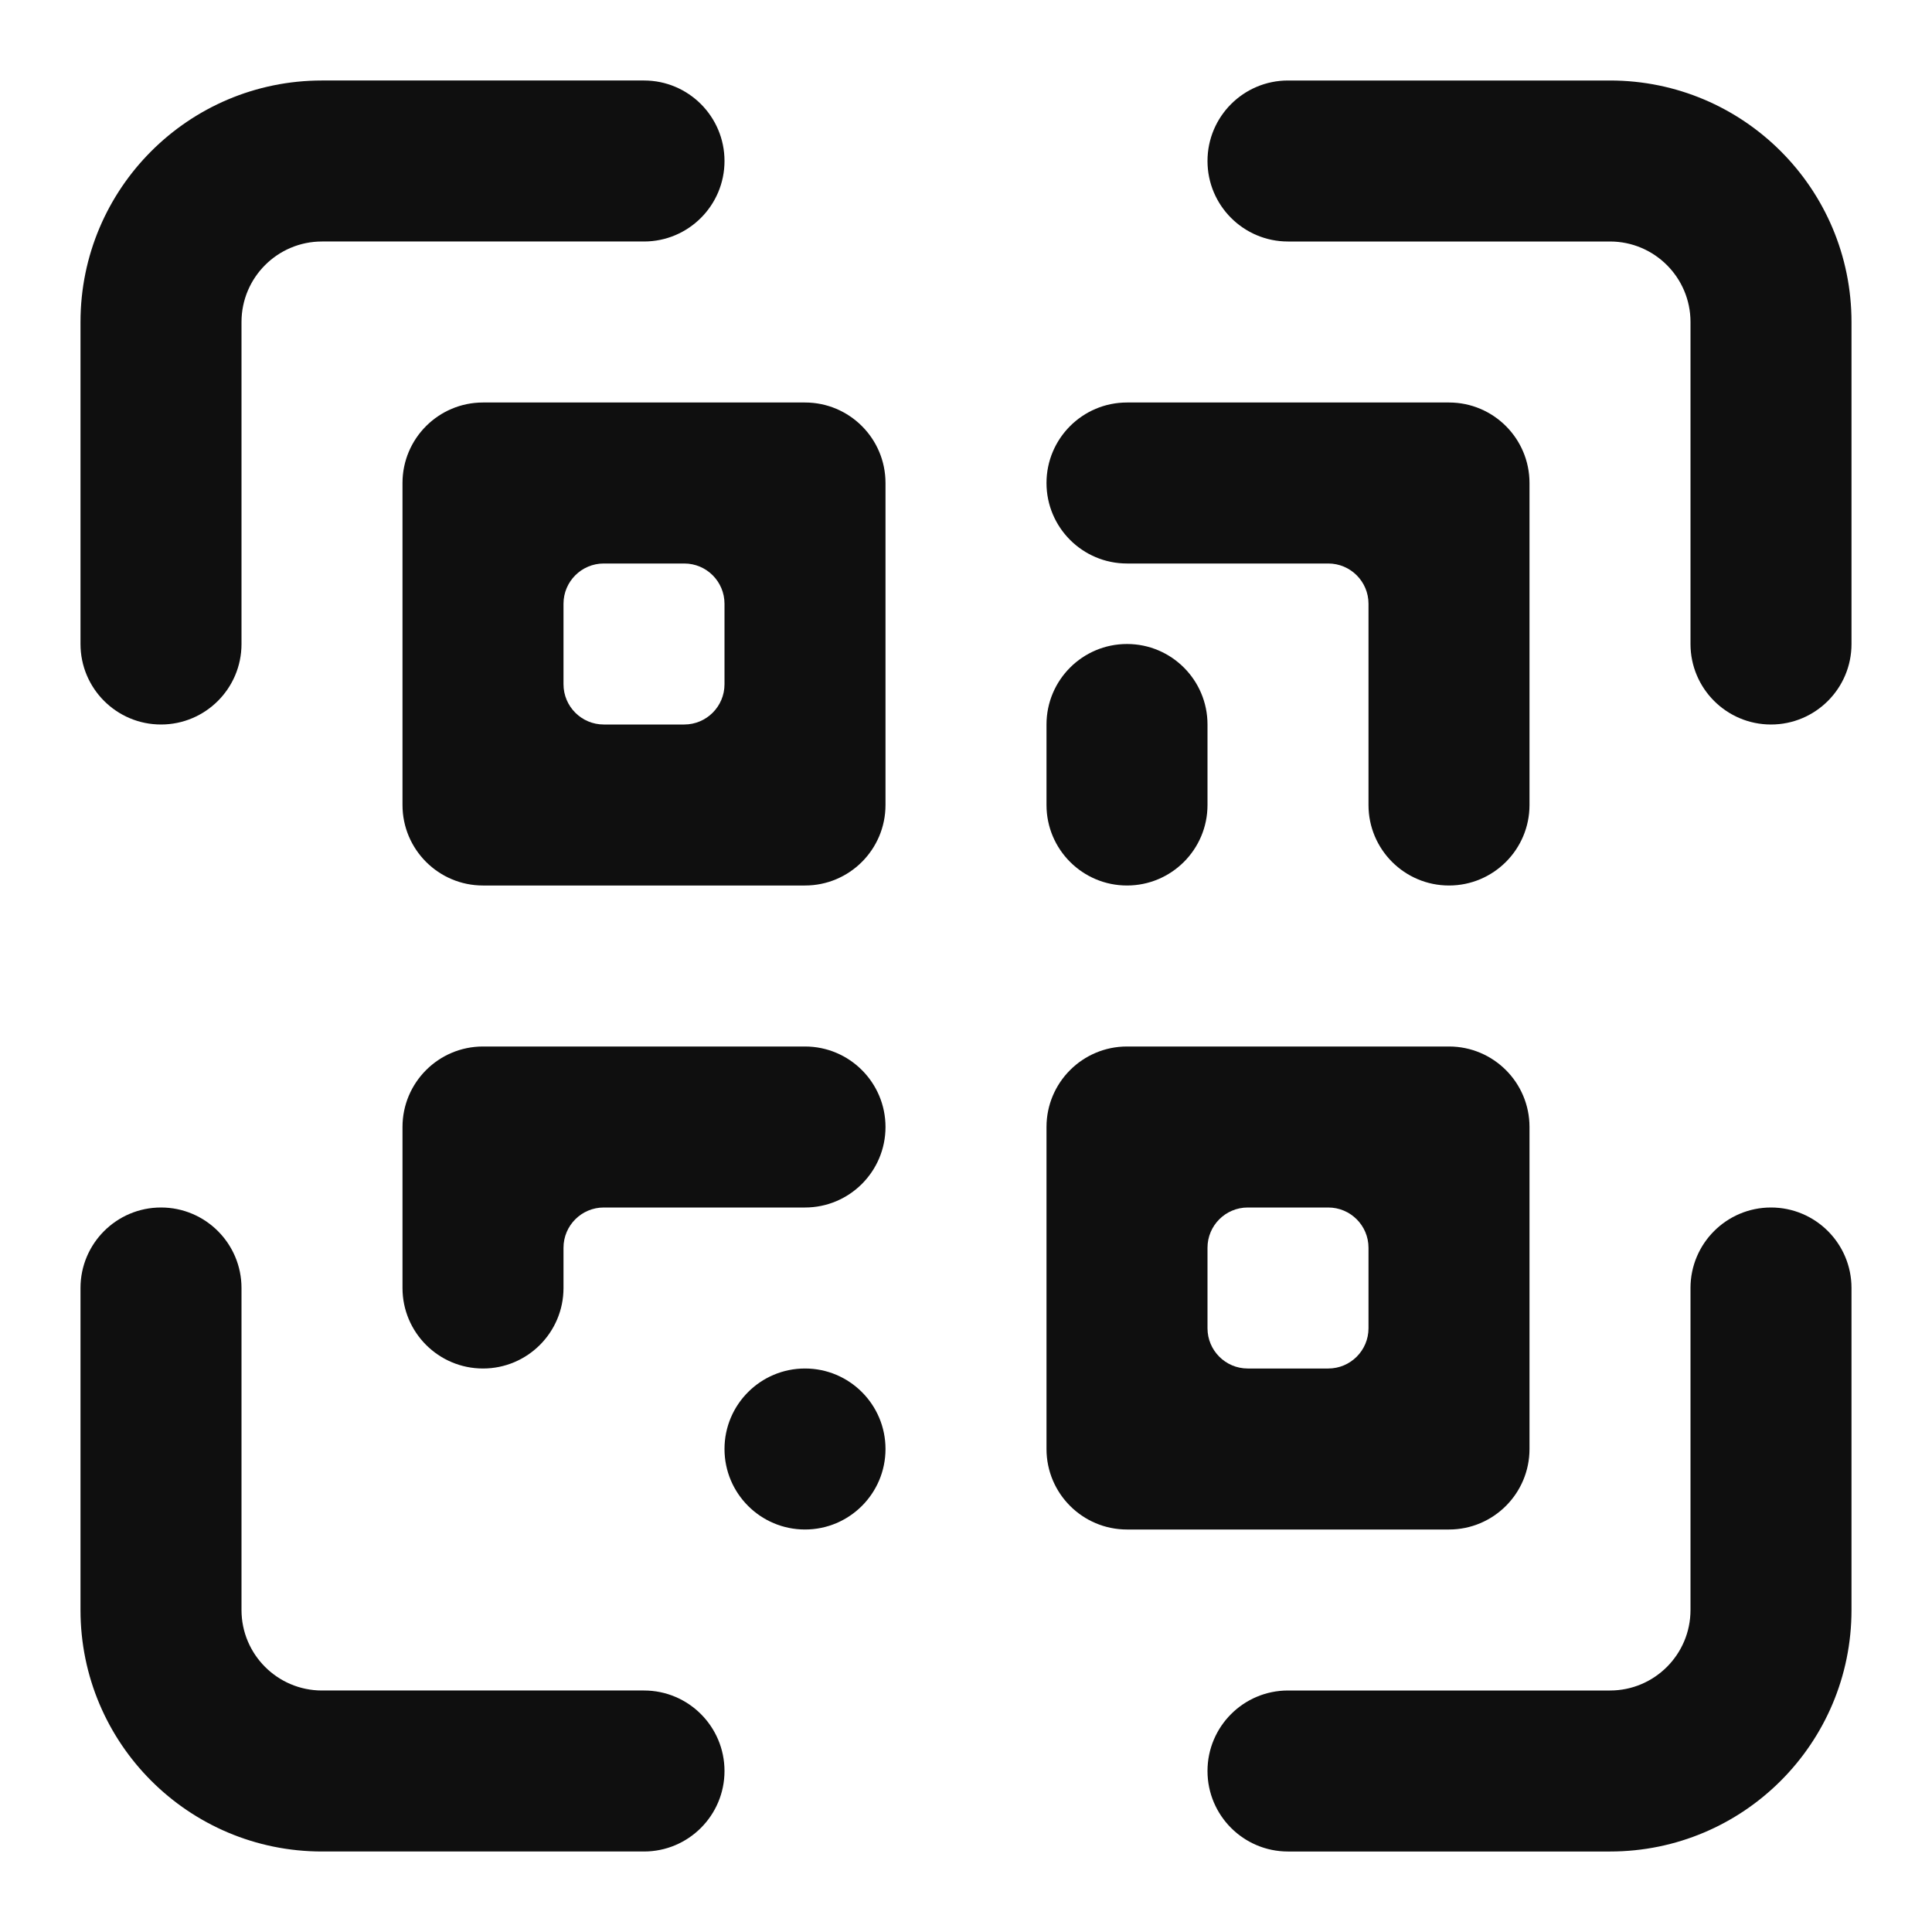
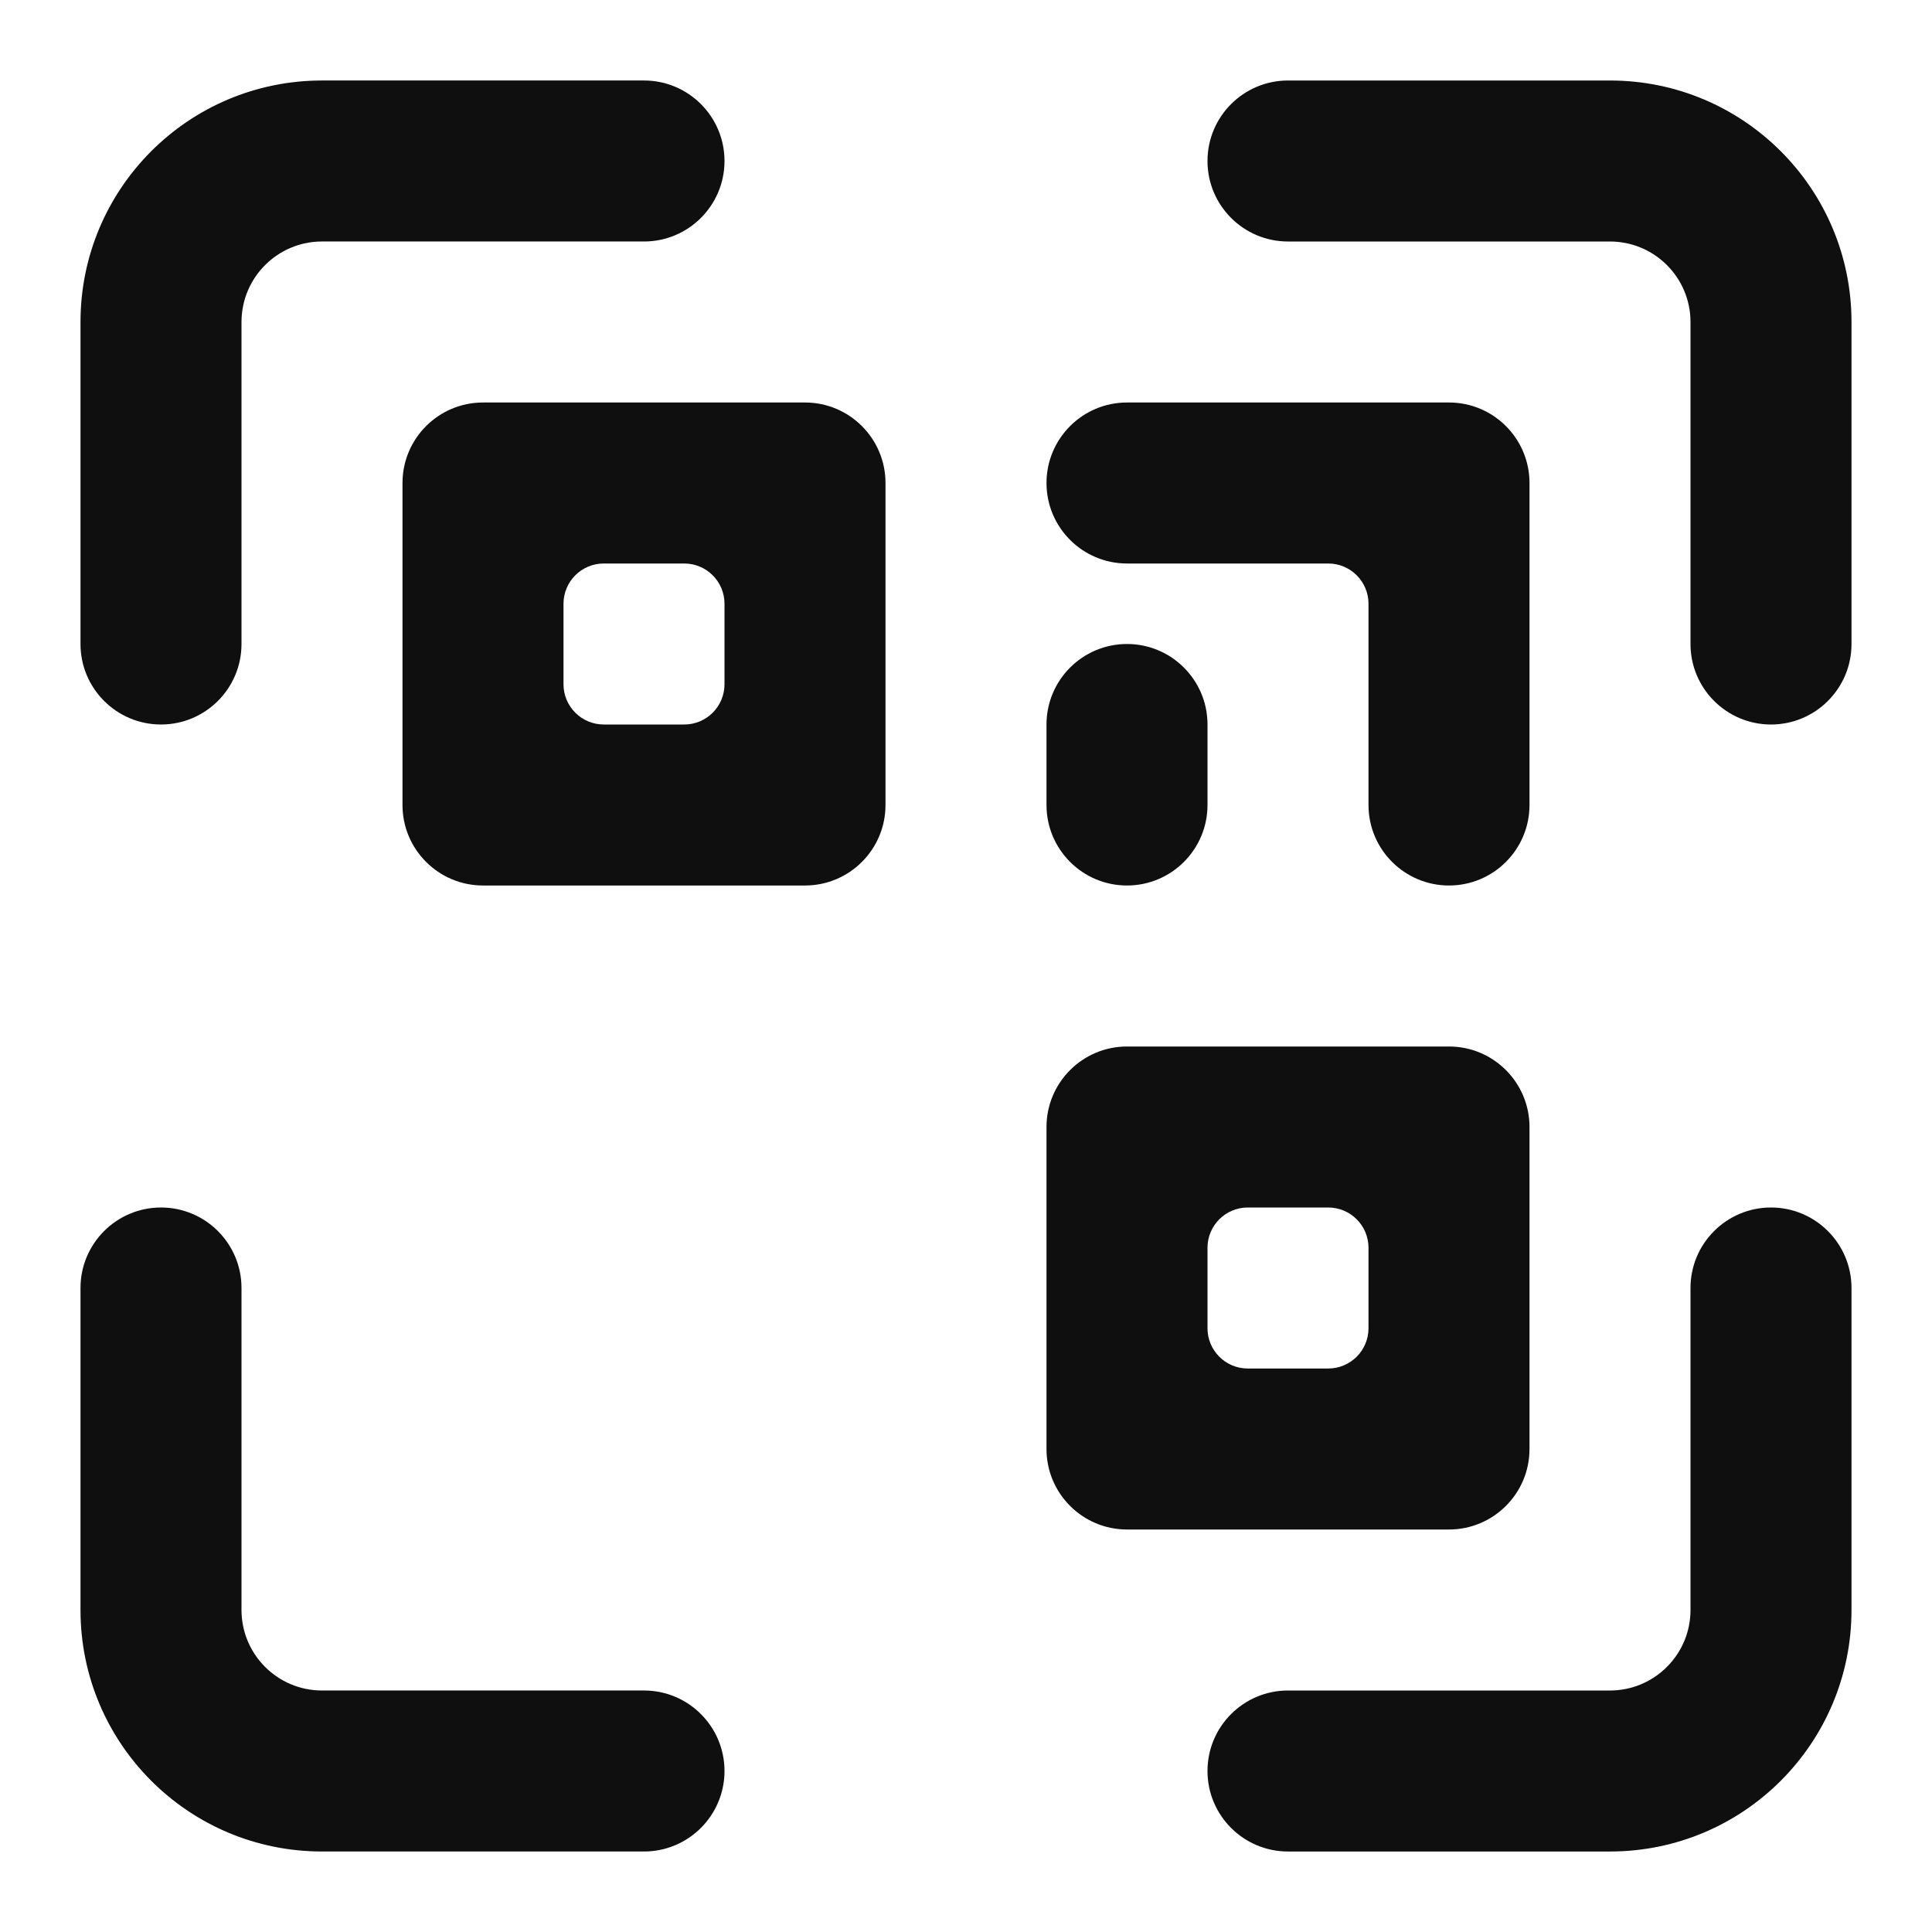
<svg xmlns="http://www.w3.org/2000/svg" fill="none" height="24" viewBox="0 0 24 24" width="24">
  <g fill="#0f0f0f">
    <path d="m23 4c0-1.657-1.343-3-3-3h-4c-.552 0-1 .448-1 1s.448 1 1 1h4c.552 0 1 .448 1 1v4c0 .552.448 1 1 1s1-.448 1-1z" />
    <path d="m23 16c0-.552-.448-1-1-1s-1 .448-1 1v4c0 .552-.448 1-1 1h-4c-.552 0-1 .448-1 1s.448 1 1 1h4c1.657 0 3-1.343 3-3z" />
    <path d="m4 21c-.552 0-1-.448-1-1v-4c0-.552-.448-1-1-1s-1 .448-1 1v4c0 1.657 1.343 3 3 3h4c.552 0 1-.448 1-1s-.448-1-1-1z" />
    <path d="m1 8c0 .552.448 1 1 1s1-.448 1-1v-4c0-.552.448-1 1-1h4c.552 0 1-.448 1-1s-.448-1-1-1h-4c-1.657 0-3 1.343-3 3z" />
    <path clip-rule="evenodd" d="m11 6c0-.552-.448-1-1-1h-4c-.552 0-1 .448-1 1v4c0 .552.448 1 1 1h4c.552 0 1-.448 1-1zm-2 1.5c0-.276-.224-.5-.5-.5h-1c-.276 0-.5.224-.5.5v1c0 .276.224.5.5.5h1c.276 0 .5-.224.5-.5z" fill-rule="evenodd" />
    <path clip-rule="evenodd" d="m18 13c.552 0 1 .448 1 1v4c0 .552-.448 1-1 1h-4c-.552 0-1-.448-1-1v-4c0-.552.448-1 1-1zm-3 2.5c0-.276.224-.5.5-.5h1c.276 0 .5.224.5.5v1c0 .276-.224.5-.5.5h-1c-.276 0-.5-.224-.5-.5z" fill-rule="evenodd" />
    <path d="m14 5c-.552 0-1 .448-1 1 0 .552.448 1 1 1h2.5c.276 0 .5.224.5.5v2.5c0 .552.448 1 1 1s1-.448 1-1v-4c0-.552-.448-1-1-1z" />
    <path d="m14 8c-.552 0-1 .448-1 1v1c0 .552.448 1 1 1s1-.448 1-1v-1c0-.552-.448-1-1-1z" />
-     <path d="m6 13c-.552 0-1 .448-1 1v2c0 .552.448 1 1 1 .552 0 1-.448 1-1v-.5c0-.276.224-.5.5-.5h2.5c.552 0 1-.448 1-1s-.448-1-1-1z" />
-     <path d="m10 17c-.552 0-1 .448-1 1s.448 1 1 1c.552 0 1-.448 1-1s-.448-1-1-1z" />
  </g>
</svg>